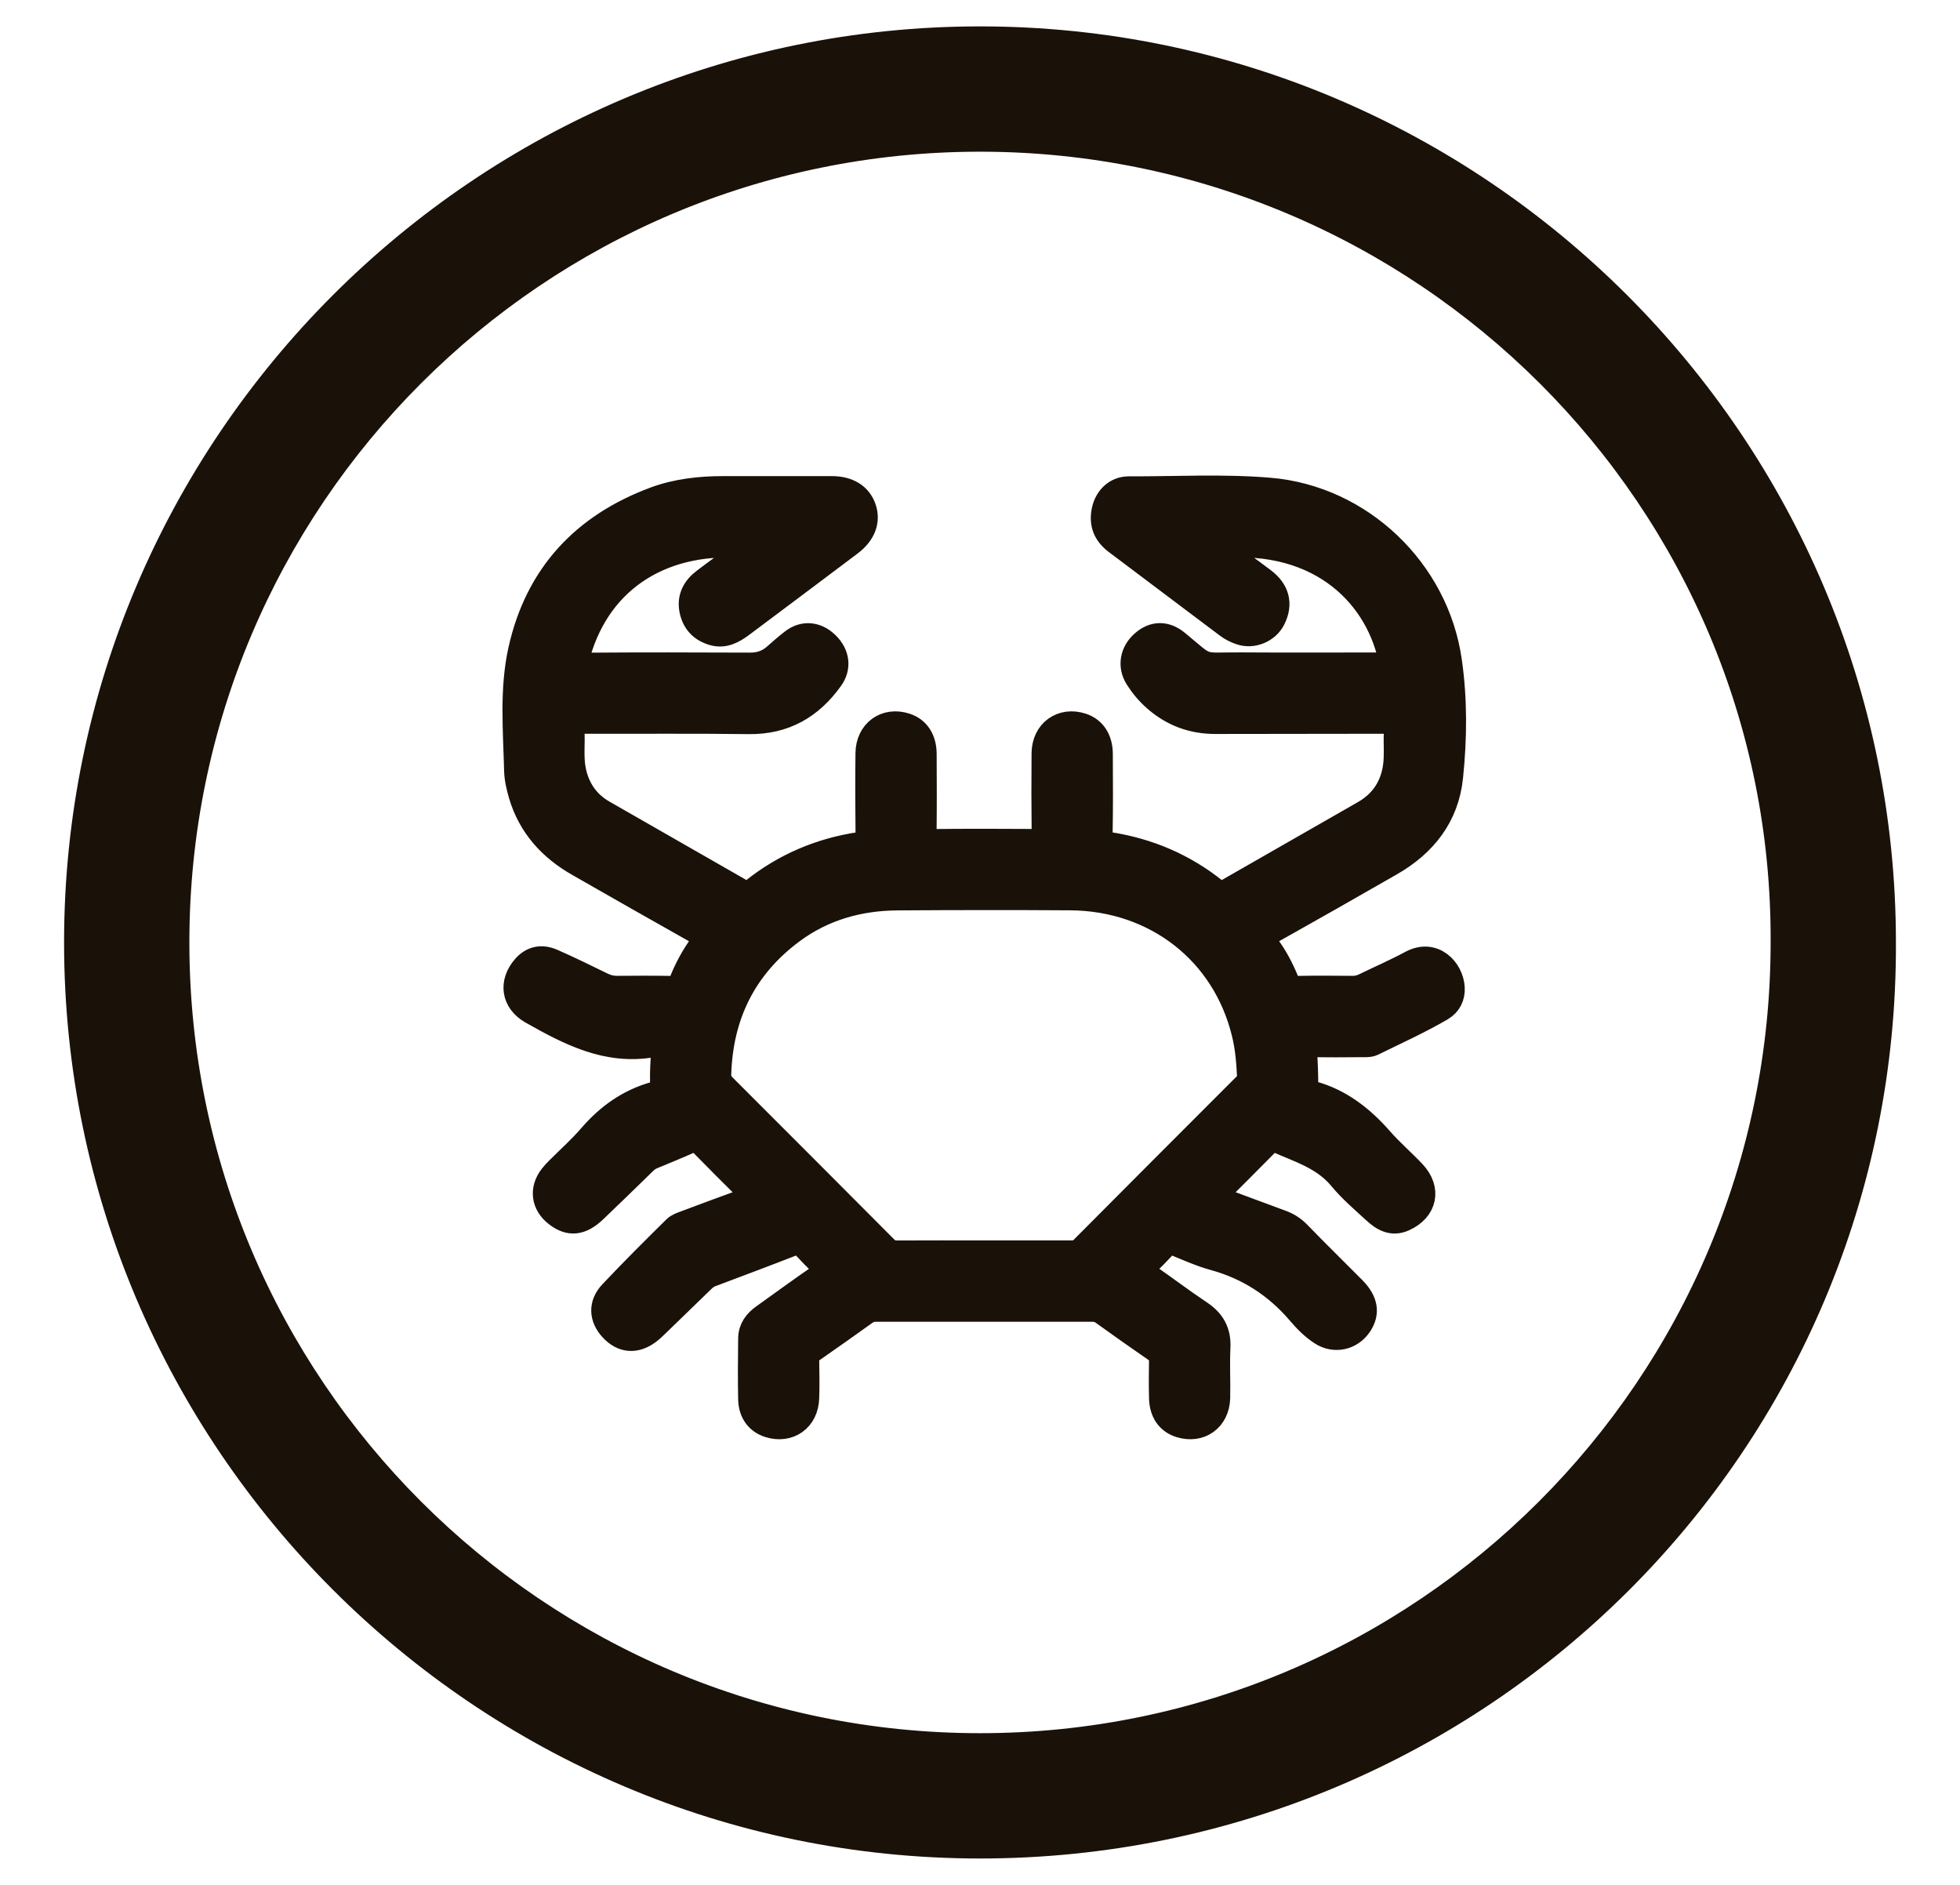
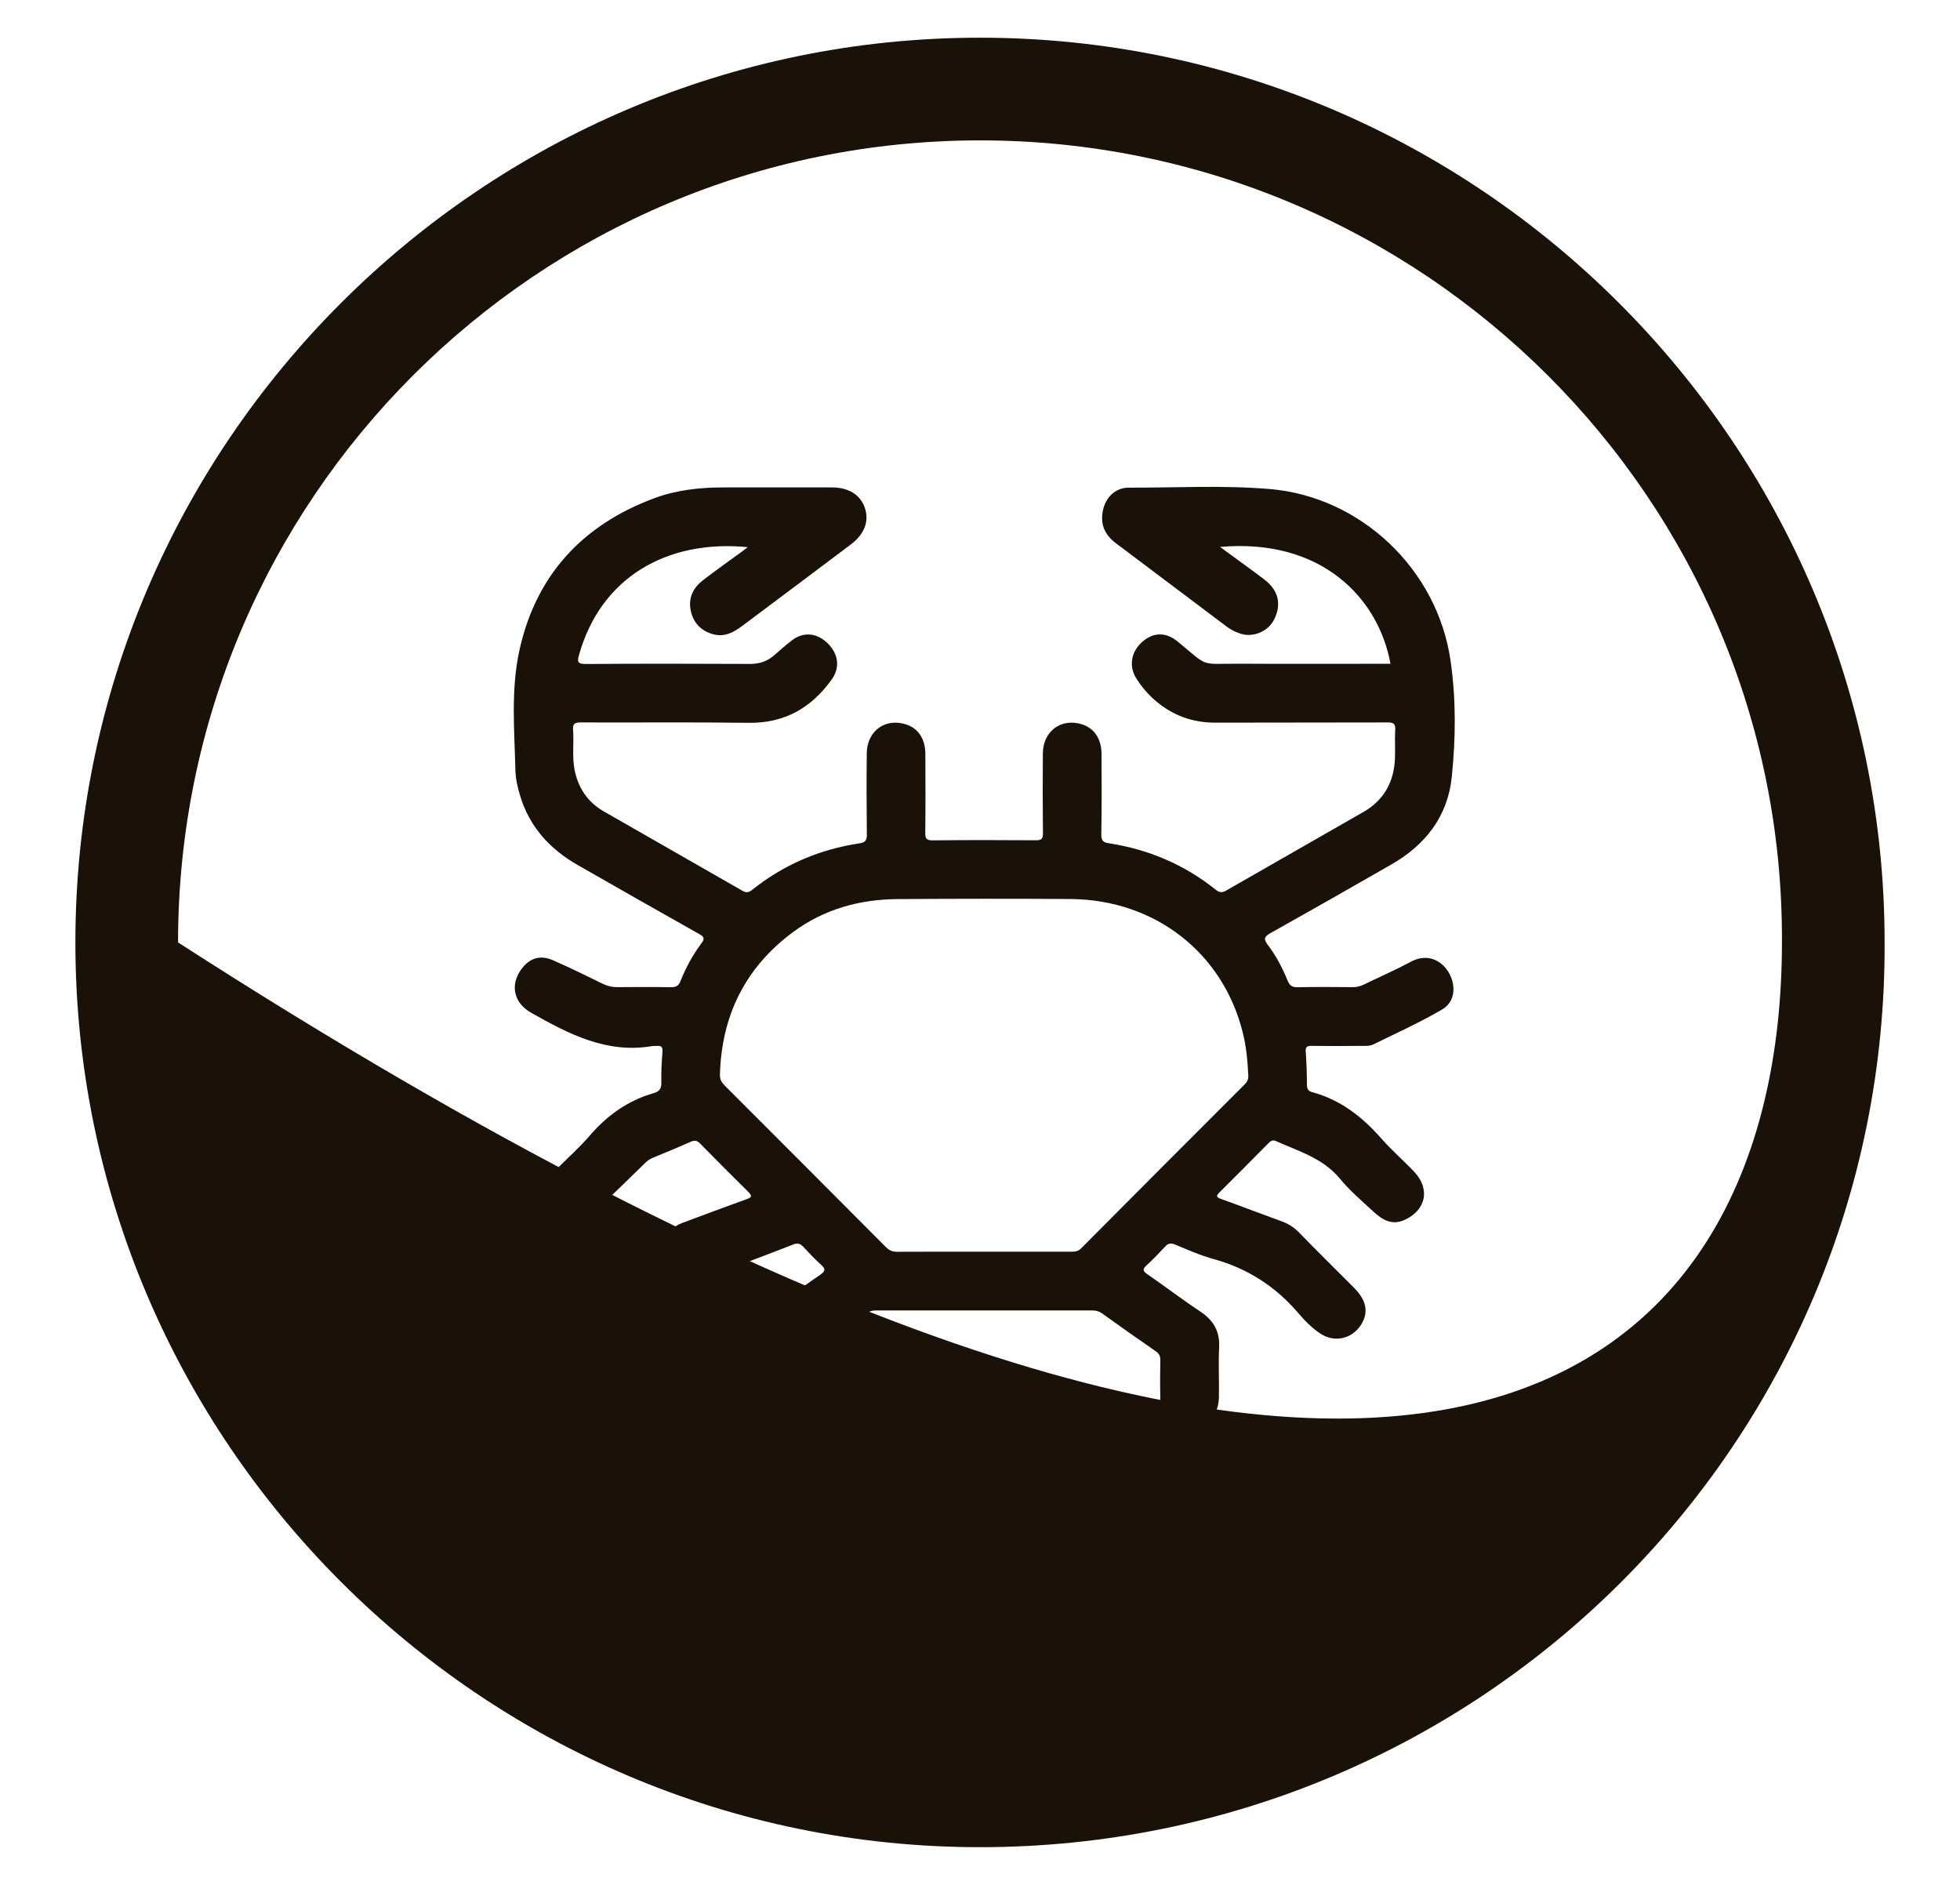
<svg xmlns="http://www.w3.org/2000/svg" width="26" height="25" viewBox="0 0 26 25" fill="none">
-   <path d="M13 24.5C6.39 24.5 1 19.11 1 12.5C1 5.89 6.39 0.5 13 0.5C19.61 0.5 25 5.89 25 12.5C25.028 19.138 19.638 24.5 13 24.5ZM13 1.862C7.128 1.862 2.362 6.628 2.362 12.5C2.362 18.372 7.128 23.138 13 23.138C18.872 23.138 23.638 18.372 23.638 12.5C23.667 6.628 18.872 1.862 13 1.862Z" fill="#1A1108" />
+   <path d="M13 24.5C6.39 24.5 1 19.11 1 12.5C1 5.89 6.39 0.5 13 0.5C19.61 0.5 25 5.89 25 12.5C25.028 19.138 19.638 24.5 13 24.5ZM13 1.862C7.128 1.862 2.362 6.628 2.362 12.5C18.872 23.138 23.638 18.372 23.638 12.5C23.667 6.628 18.872 1.862 13 1.862Z" fill="#1A1108" />
  <path d="M9.919 7.257C8.837 7.153 7.969 7.666 7.682 8.683C7.657 8.771 7.655 8.808 7.771 8.807C8.497 8.801 9.224 8.803 9.951 8.806C10.077 8.806 10.182 8.77 10.275 8.687C10.349 8.621 10.425 8.555 10.504 8.494C10.655 8.377 10.834 8.392 10.977 8.53C11.123 8.671 11.146 8.855 11.034 9.011C10.763 9.389 10.409 9.593 9.932 9.587C9.19 9.577 8.449 9.585 7.707 9.582C7.629 9.582 7.595 9.594 7.602 9.683C7.615 9.856 7.588 10.031 7.621 10.205C7.667 10.448 7.795 10.638 8.008 10.761C8.621 11.114 9.236 11.462 9.849 11.815C9.9 11.844 9.933 11.839 9.976 11.804C10.396 11.468 10.875 11.264 11.405 11.185C11.477 11.174 11.5 11.146 11.499 11.072C11.495 10.712 11.494 10.351 11.498 9.991C11.501 9.694 11.745 9.518 12.021 9.609C12.181 9.661 12.274 9.8 12.275 9.999C12.277 10.348 12.278 10.697 12.274 11.046C12.273 11.12 12.288 11.146 12.369 11.146C12.825 11.141 13.281 11.142 13.737 11.145C13.814 11.146 13.836 11.128 13.835 11.049C13.831 10.696 13.831 10.343 13.834 9.99C13.837 9.694 14.082 9.518 14.358 9.609C14.517 9.661 14.611 9.801 14.612 9.999C14.614 10.356 14.616 10.712 14.609 11.069C14.608 11.155 14.641 11.175 14.712 11.185C15.239 11.267 15.714 11.469 16.13 11.803C16.179 11.842 16.215 11.841 16.267 11.811C16.874 11.462 17.482 11.117 18.089 10.768C18.362 10.611 18.494 10.364 18.505 10.053C18.51 9.93 18.5 9.807 18.508 9.685C18.513 9.602 18.489 9.581 18.405 9.582C17.645 9.585 16.885 9.582 16.125 9.585C15.814 9.586 15.544 9.485 15.312 9.28C15.22 9.199 15.141 9.105 15.075 9.001C14.97 8.836 15.004 8.642 15.155 8.511C15.303 8.383 15.469 8.381 15.627 8.513C16.048 8.861 15.905 8.8 16.455 8.803C17.078 8.807 17.701 8.804 18.324 8.804C18.364 8.804 18.404 8.804 18.445 8.804C18.29 7.943 17.539 7.135 16.184 7.254C16.385 7.402 16.576 7.538 16.763 7.679C16.958 7.824 17.005 8.011 16.902 8.216C16.822 8.377 16.621 8.461 16.451 8.403C16.387 8.382 16.328 8.352 16.274 8.312C15.782 7.942 15.29 7.572 14.799 7.202C14.651 7.091 14.592 6.948 14.632 6.764C14.669 6.595 14.797 6.468 14.973 6.468C15.596 6.47 16.22 6.434 16.841 6.486C18.056 6.588 19.068 7.553 19.242 8.763C19.316 9.276 19.311 9.794 19.258 10.307C19.204 10.831 18.906 11.209 18.455 11.467C17.922 11.773 17.388 12.077 16.852 12.377C16.771 12.422 16.759 12.454 16.816 12.53C16.927 12.675 17.011 12.837 17.08 13.005C17.106 13.069 17.137 13.095 17.209 13.094C17.453 13.089 17.698 13.091 17.943 13.093C18.001 13.094 18.052 13.079 18.102 13.054C18.305 12.955 18.513 12.865 18.711 12.758C19.021 12.591 19.265 12.851 19.28 13.098C19.287 13.223 19.237 13.326 19.129 13.39C18.835 13.562 18.524 13.702 18.219 13.852C18.17 13.877 18.103 13.872 18.044 13.872C17.829 13.874 17.614 13.875 17.399 13.872C17.338 13.871 17.316 13.885 17.321 13.953C17.332 14.097 17.336 14.242 17.337 14.387C17.337 14.44 17.353 14.472 17.404 14.485C17.408 14.486 17.411 14.487 17.415 14.488C17.789 14.591 18.077 14.819 18.329 15.106C18.463 15.259 18.619 15.393 18.759 15.541C18.976 15.771 18.918 16.051 18.63 16.181C18.463 16.257 18.334 16.177 18.219 16.07C18.067 15.93 17.906 15.793 17.775 15.634C17.549 15.361 17.226 15.269 16.924 15.134C16.883 15.116 16.857 15.132 16.828 15.161C16.611 15.38 16.395 15.599 16.176 15.816C16.128 15.864 16.137 15.88 16.197 15.902C16.465 15.998 16.731 16.101 16.999 16.198C17.091 16.231 17.168 16.28 17.237 16.352C17.477 16.6 17.724 16.841 17.967 17.086C18.131 17.253 18.157 17.413 18.052 17.575C17.931 17.76 17.702 17.81 17.518 17.69C17.405 17.616 17.31 17.519 17.224 17.418C16.922 17.065 16.553 16.825 16.104 16.701C15.927 16.653 15.756 16.576 15.585 16.506C15.532 16.485 15.498 16.489 15.459 16.531C15.378 16.618 15.296 16.704 15.208 16.784C15.155 16.833 15.158 16.858 15.218 16.899C15.456 17.063 15.686 17.239 15.927 17.399C16.101 17.515 16.183 17.662 16.172 17.874C16.161 18.096 16.174 18.319 16.169 18.542C16.161 18.834 15.923 19.003 15.649 18.917C15.489 18.867 15.396 18.735 15.392 18.541C15.388 18.374 15.389 18.207 15.392 18.04C15.393 17.986 15.375 17.953 15.331 17.922C15.093 17.758 14.857 17.591 14.622 17.422C14.58 17.392 14.54 17.381 14.489 17.381C13.533 17.382 12.576 17.382 11.619 17.381C11.569 17.381 11.528 17.393 11.486 17.423C11.251 17.592 11.015 17.758 10.778 17.923C10.733 17.954 10.716 17.987 10.717 18.041C10.72 18.208 10.723 18.375 10.717 18.542C10.709 18.834 10.471 19.003 10.197 18.917C10.044 18.869 9.947 18.745 9.942 18.563C9.936 18.293 9.939 18.021 9.942 17.75C9.944 17.617 10.017 17.521 10.122 17.447C10.375 17.266 10.627 17.082 10.883 16.906C10.951 16.858 10.952 16.83 10.893 16.776C10.81 16.701 10.733 16.62 10.658 16.539C10.618 16.496 10.584 16.482 10.523 16.506C10.162 16.647 9.798 16.783 9.434 16.92C9.396 16.934 9.364 16.958 9.334 16.987C9.13 17.186 8.924 17.385 8.719 17.583C8.684 17.617 8.649 17.65 8.611 17.679C8.432 17.812 8.252 17.796 8.104 17.636C7.962 17.481 7.951 17.295 8.1 17.137C8.374 16.846 8.659 16.563 8.944 16.281C8.981 16.244 9.039 16.225 9.09 16.206C9.36 16.104 9.631 16.004 9.902 15.906C9.969 15.882 9.984 15.865 9.926 15.808C9.711 15.597 9.5 15.383 9.289 15.169C9.25 15.128 9.217 15.12 9.164 15.143C8.995 15.219 8.824 15.288 8.653 15.359C8.615 15.375 8.584 15.4 8.554 15.429C8.336 15.641 8.119 15.854 7.898 16.064C7.712 16.241 7.551 16.256 7.374 16.119C7.194 15.981 7.167 15.77 7.307 15.592C7.332 15.56 7.36 15.53 7.389 15.501C7.536 15.354 7.692 15.215 7.827 15.058C8.059 14.79 8.333 14.595 8.674 14.498C8.75 14.476 8.776 14.434 8.773 14.354C8.77 14.22 8.777 14.086 8.788 13.953C8.794 13.886 8.771 13.866 8.71 13.873C8.692 13.875 8.673 13.871 8.655 13.874C8.049 13.979 7.544 13.714 7.045 13.432C6.796 13.291 6.759 13.028 6.95 12.813C7.05 12.702 7.181 12.668 7.335 12.736C7.559 12.834 7.778 12.942 7.997 13.049C8.059 13.079 8.12 13.094 8.189 13.093C8.426 13.091 8.663 13.09 8.901 13.094C8.964 13.094 9 13.079 9.026 13.015C9.097 12.836 9.189 12.666 9.305 12.511C9.352 12.449 9.34 12.425 9.276 12.389C8.737 12.086 8.2 11.78 7.663 11.473C7.292 11.261 7.021 10.964 6.897 10.546C6.866 10.44 6.84 10.33 6.837 10.219C6.824 9.685 6.775 9.148 6.891 8.621C7.113 7.62 7.734 6.959 8.682 6.607C8.971 6.5 9.28 6.465 9.59 6.465C10.072 6.465 10.554 6.465 11.036 6.465C11.255 6.465 11.409 6.56 11.47 6.729C11.534 6.907 11.47 7.083 11.287 7.221C10.807 7.582 10.327 7.943 9.846 8.302C9.731 8.388 9.607 8.455 9.455 8.411C9.294 8.364 9.195 8.257 9.162 8.094C9.128 7.922 9.201 7.789 9.335 7.688C9.503 7.56 9.675 7.438 9.846 7.313C9.868 7.296 9.89 7.279 9.919 7.257ZM13.055 16.602C13.441 16.602 13.826 16.601 14.212 16.602C14.261 16.602 14.302 16.597 14.341 16.558C15.063 15.832 15.786 15.107 16.51 14.384C16.545 14.349 16.561 14.315 16.559 14.267C16.55 14.078 16.534 13.889 16.488 13.705C16.228 12.64 15.322 11.932 14.2 11.924C13.436 11.919 12.672 11.92 11.909 11.925C11.4 11.928 10.926 12.06 10.514 12.367C9.884 12.836 9.571 13.473 9.55 14.257C9.549 14.32 9.574 14.359 9.615 14.4C10.329 15.114 11.042 15.827 11.754 16.543C11.796 16.585 11.838 16.603 11.899 16.603C12.284 16.601 12.67 16.602 13.055 16.602Z" fill="#1A1108" />
-   <path d="M13 24.5C6.39 24.5 1 19.11 1 12.5C1 5.89 6.39 0.5 13 0.5C19.61 0.5 25 5.89 25 12.5C25.028 19.138 19.638 24.5 13 24.5ZM13 1.862C7.128 1.862 2.362 6.628 2.362 12.5C2.362 18.372 7.128 23.138 13 23.138C18.872 23.138 23.638 18.372 23.638 12.5C23.667 6.628 18.872 1.862 13 1.862Z" stroke="#1A1108" stroke-width="0.3" />
-   <path d="M9.919 7.257C8.837 7.153 7.969 7.666 7.682 8.683C7.657 8.771 7.655 8.808 7.771 8.807C8.497 8.801 9.224 8.803 9.951 8.806C10.077 8.806 10.182 8.77 10.275 8.687C10.349 8.621 10.425 8.555 10.504 8.494C10.655 8.377 10.834 8.392 10.977 8.53C11.123 8.671 11.146 8.855 11.034 9.011C10.763 9.389 10.409 9.593 9.932 9.587C9.19 9.577 8.449 9.585 7.707 9.582C7.629 9.582 7.595 9.594 7.602 9.683C7.615 9.856 7.588 10.031 7.621 10.205C7.667 10.448 7.795 10.638 8.008 10.761C8.621 11.114 9.236 11.462 9.849 11.815C9.9 11.844 9.933 11.839 9.976 11.804C10.396 11.468 10.875 11.264 11.405 11.185C11.477 11.174 11.5 11.146 11.499 11.072C11.495 10.712 11.494 10.351 11.498 9.991C11.501 9.694 11.745 9.518 12.021 9.609C12.181 9.661 12.274 9.8 12.275 9.999C12.277 10.348 12.278 10.697 12.274 11.046C12.273 11.12 12.288 11.146 12.369 11.146C12.825 11.141 13.281 11.142 13.737 11.145C13.814 11.146 13.836 11.128 13.835 11.049C13.831 10.696 13.831 10.343 13.834 9.99C13.837 9.694 14.082 9.518 14.358 9.609C14.517 9.661 14.611 9.801 14.612 9.999C14.614 10.356 14.616 10.712 14.609 11.069C14.608 11.155 14.641 11.175 14.712 11.185C15.239 11.267 15.714 11.469 16.13 11.803C16.179 11.842 16.215 11.841 16.267 11.811C16.874 11.462 17.482 11.117 18.089 10.768C18.362 10.611 18.494 10.364 18.505 10.053C18.51 9.93 18.5 9.807 18.508 9.685C18.513 9.602 18.489 9.581 18.405 9.582C17.645 9.585 16.885 9.582 16.125 9.585C15.814 9.586 15.544 9.485 15.312 9.28C15.22 9.199 15.141 9.105 15.075 9.001C14.97 8.836 15.004 8.642 15.155 8.511C15.303 8.383 15.469 8.381 15.627 8.513C16.048 8.861 15.905 8.8 16.455 8.803C17.078 8.807 17.701 8.804 18.324 8.804C18.364 8.804 18.404 8.804 18.445 8.804C18.29 7.943 17.539 7.135 16.184 7.254C16.385 7.402 16.576 7.538 16.763 7.679C16.958 7.824 17.005 8.011 16.902 8.216C16.822 8.377 16.621 8.461 16.451 8.403C16.387 8.382 16.328 8.352 16.274 8.312C15.782 7.942 15.29 7.572 14.799 7.202C14.651 7.091 14.592 6.948 14.632 6.764C14.669 6.595 14.797 6.468 14.973 6.468C15.596 6.47 16.22 6.434 16.841 6.486C18.056 6.588 19.068 7.553 19.242 8.763C19.316 9.276 19.311 9.794 19.258 10.307C19.204 10.831 18.906 11.209 18.455 11.467C17.922 11.773 17.388 12.077 16.852 12.377C16.771 12.422 16.759 12.454 16.816 12.53C16.927 12.675 17.011 12.837 17.08 13.005C17.106 13.069 17.137 13.095 17.209 13.094C17.453 13.089 17.698 13.091 17.943 13.093C18.001 13.094 18.052 13.079 18.102 13.054C18.305 12.955 18.513 12.865 18.711 12.758C19.021 12.591 19.265 12.851 19.28 13.098C19.287 13.223 19.237 13.326 19.129 13.39C18.835 13.562 18.524 13.702 18.219 13.852C18.17 13.877 18.103 13.872 18.044 13.872C17.829 13.874 17.614 13.875 17.399 13.872C17.338 13.871 17.316 13.885 17.321 13.953C17.332 14.097 17.336 14.242 17.337 14.387C17.337 14.44 17.353 14.472 17.404 14.485C17.408 14.486 17.411 14.487 17.415 14.488C17.789 14.591 18.077 14.819 18.329 15.106C18.463 15.259 18.619 15.393 18.759 15.541C18.976 15.771 18.918 16.051 18.63 16.181C18.463 16.257 18.334 16.177 18.219 16.07C18.067 15.93 17.906 15.793 17.775 15.634C17.549 15.361 17.226 15.269 16.924 15.134C16.883 15.116 16.857 15.132 16.828 15.161C16.611 15.38 16.395 15.599 16.176 15.816C16.128 15.864 16.137 15.88 16.197 15.902C16.465 15.998 16.731 16.101 16.999 16.198C17.091 16.231 17.168 16.28 17.237 16.352C17.477 16.6 17.724 16.841 17.967 17.086C18.131 17.253 18.157 17.413 18.052 17.575C17.931 17.76 17.702 17.81 17.518 17.69C17.405 17.616 17.31 17.519 17.224 17.418C16.922 17.065 16.553 16.825 16.104 16.701C15.927 16.653 15.756 16.576 15.585 16.506C15.532 16.485 15.498 16.489 15.459 16.531C15.378 16.618 15.296 16.704 15.208 16.784C15.155 16.833 15.158 16.858 15.218 16.899C15.456 17.063 15.686 17.239 15.927 17.399C16.101 17.515 16.183 17.662 16.172 17.874C16.161 18.096 16.174 18.319 16.169 18.542C16.161 18.834 15.923 19.003 15.649 18.917C15.489 18.867 15.396 18.735 15.392 18.541C15.388 18.374 15.389 18.207 15.392 18.04C15.393 17.986 15.375 17.953 15.331 17.922C15.093 17.758 14.857 17.591 14.622 17.422C14.58 17.392 14.54 17.381 14.489 17.381C13.533 17.382 12.576 17.382 11.619 17.381C11.569 17.381 11.528 17.393 11.486 17.423C11.251 17.592 11.015 17.758 10.778 17.923C10.733 17.954 10.716 17.987 10.717 18.041C10.72 18.208 10.723 18.375 10.717 18.542C10.709 18.834 10.471 19.003 10.197 18.917C10.044 18.869 9.947 18.745 9.942 18.563C9.936 18.293 9.939 18.021 9.942 17.75C9.944 17.617 10.017 17.521 10.122 17.447C10.375 17.266 10.627 17.082 10.883 16.906C10.951 16.858 10.952 16.83 10.893 16.776C10.81 16.701 10.733 16.62 10.658 16.539C10.618 16.496 10.584 16.482 10.523 16.506C10.162 16.647 9.798 16.783 9.434 16.92C9.396 16.934 9.364 16.958 9.334 16.987C9.13 17.186 8.924 17.385 8.719 17.583C8.684 17.617 8.649 17.65 8.611 17.679C8.432 17.812 8.252 17.796 8.104 17.636C7.962 17.481 7.951 17.295 8.1 17.137C8.374 16.846 8.659 16.563 8.944 16.281C8.981 16.244 9.039 16.225 9.09 16.206C9.36 16.104 9.631 16.004 9.902 15.906C9.969 15.882 9.984 15.865 9.926 15.808C9.711 15.597 9.5 15.383 9.289 15.169C9.25 15.128 9.217 15.12 9.164 15.143C8.995 15.219 8.824 15.288 8.653 15.359C8.615 15.375 8.584 15.4 8.554 15.429C8.336 15.641 8.119 15.854 7.898 16.064C7.712 16.241 7.551 16.256 7.374 16.119C7.194 15.981 7.167 15.77 7.307 15.592C7.332 15.56 7.36 15.53 7.389 15.501C7.536 15.354 7.692 15.215 7.827 15.058C8.059 14.79 8.333 14.595 8.674 14.498C8.75 14.476 8.776 14.434 8.773 14.354C8.77 14.22 8.777 14.086 8.788 13.953C8.794 13.886 8.771 13.866 8.71 13.873C8.692 13.875 8.673 13.871 8.655 13.874C8.049 13.979 7.544 13.714 7.045 13.432C6.796 13.291 6.759 13.028 6.95 12.813C7.05 12.702 7.181 12.668 7.335 12.736C7.559 12.834 7.778 12.942 7.997 13.049C8.059 13.079 8.12 13.094 8.189 13.093C8.426 13.091 8.663 13.09 8.901 13.094C8.964 13.094 9 13.079 9.026 13.015C9.097 12.836 9.189 12.666 9.305 12.511C9.352 12.449 9.34 12.425 9.276 12.389C8.737 12.086 8.2 11.78 7.663 11.473C7.292 11.261 7.021 10.964 6.897 10.546C6.866 10.44 6.84 10.33 6.837 10.219C6.824 9.685 6.775 9.148 6.891 8.621C7.113 7.62 7.734 6.959 8.682 6.607C8.971 6.5 9.28 6.465 9.59 6.465C10.072 6.465 10.554 6.465 11.036 6.465C11.255 6.465 11.409 6.56 11.47 6.729C11.534 6.907 11.47 7.083 11.287 7.221C10.807 7.582 10.327 7.943 9.846 8.302C9.731 8.388 9.607 8.455 9.455 8.411C9.294 8.364 9.195 8.257 9.162 8.094C9.128 7.922 9.201 7.789 9.335 7.688C9.503 7.56 9.675 7.438 9.846 7.313C9.868 7.296 9.89 7.279 9.919 7.257ZM13.055 16.602C13.441 16.602 13.826 16.601 14.212 16.602C14.261 16.602 14.302 16.597 14.341 16.558C15.063 15.832 15.786 15.107 16.51 14.384C16.545 14.349 16.561 14.315 16.559 14.267C16.55 14.078 16.534 13.889 16.488 13.705C16.228 12.64 15.322 11.932 14.2 11.924C13.436 11.919 12.672 11.92 11.909 11.925C11.4 11.928 10.926 12.06 10.514 12.367C9.884 12.836 9.571 13.473 9.55 14.257C9.549 14.32 9.574 14.359 9.615 14.4C10.329 15.114 11.042 15.827 11.754 16.543C11.796 16.585 11.838 16.603 11.899 16.603C12.284 16.601 12.67 16.602 13.055 16.602Z" stroke="#1A1108" stroke-width="0.3" />
</svg>